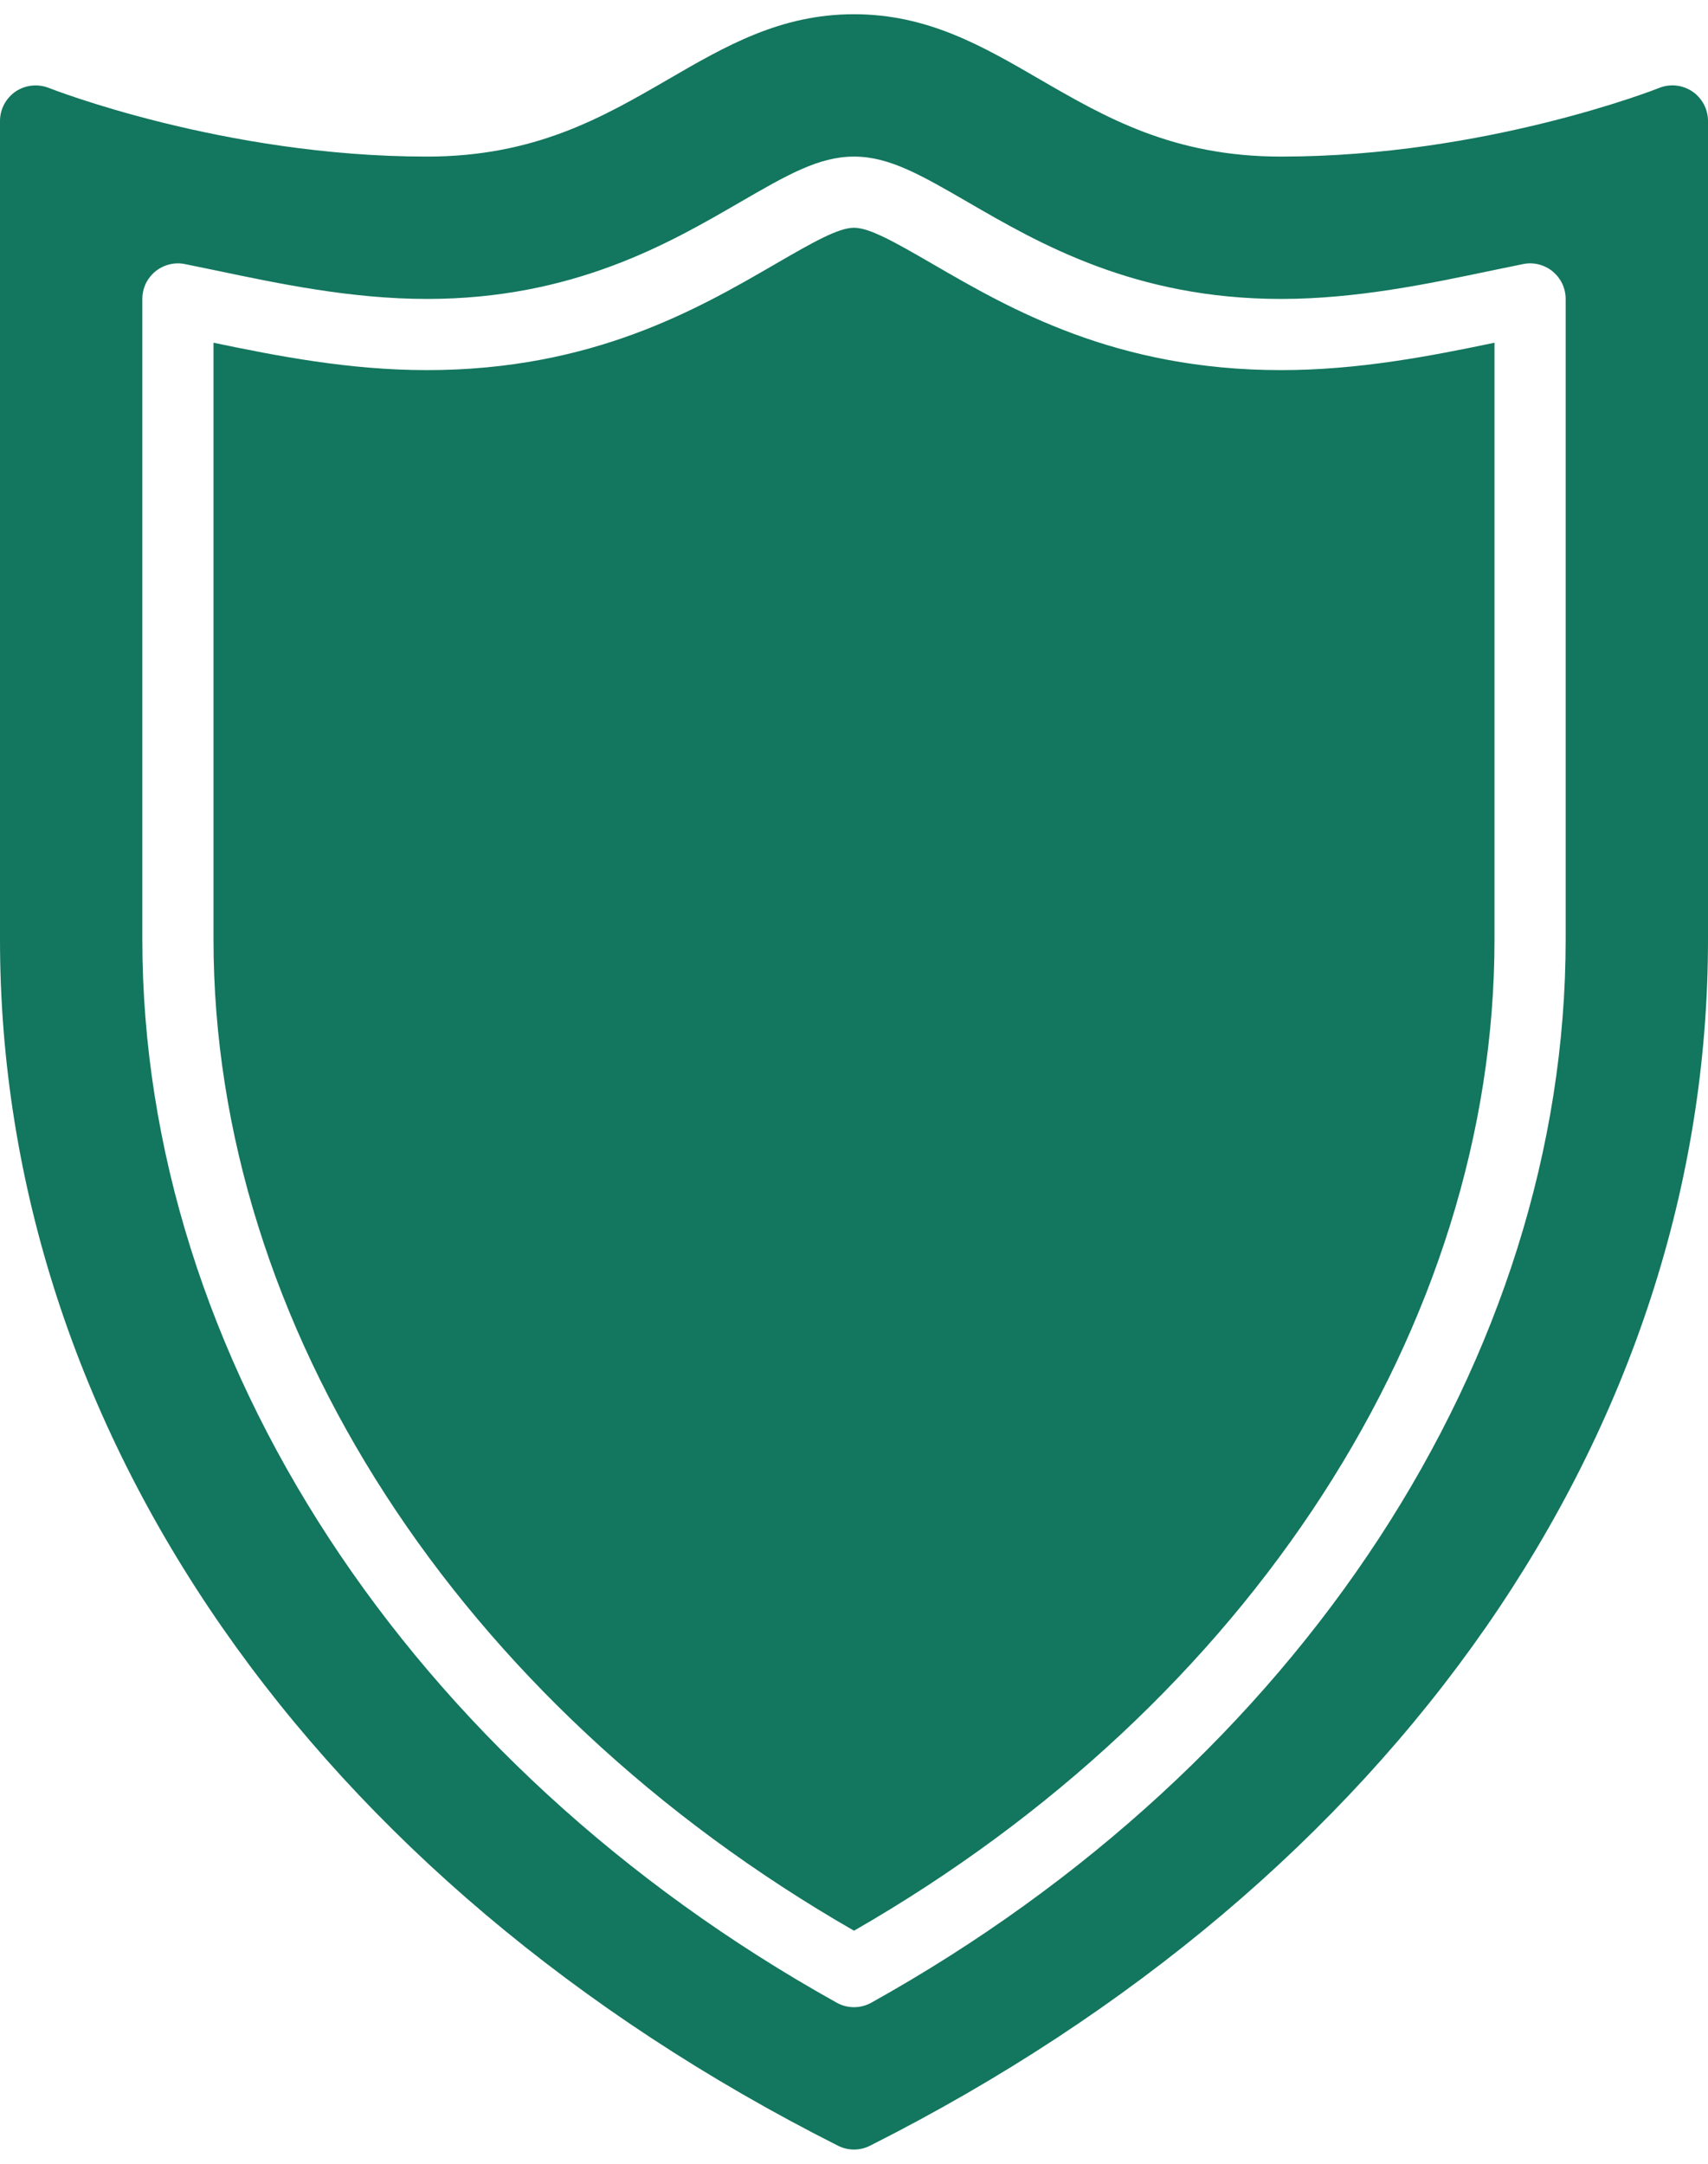
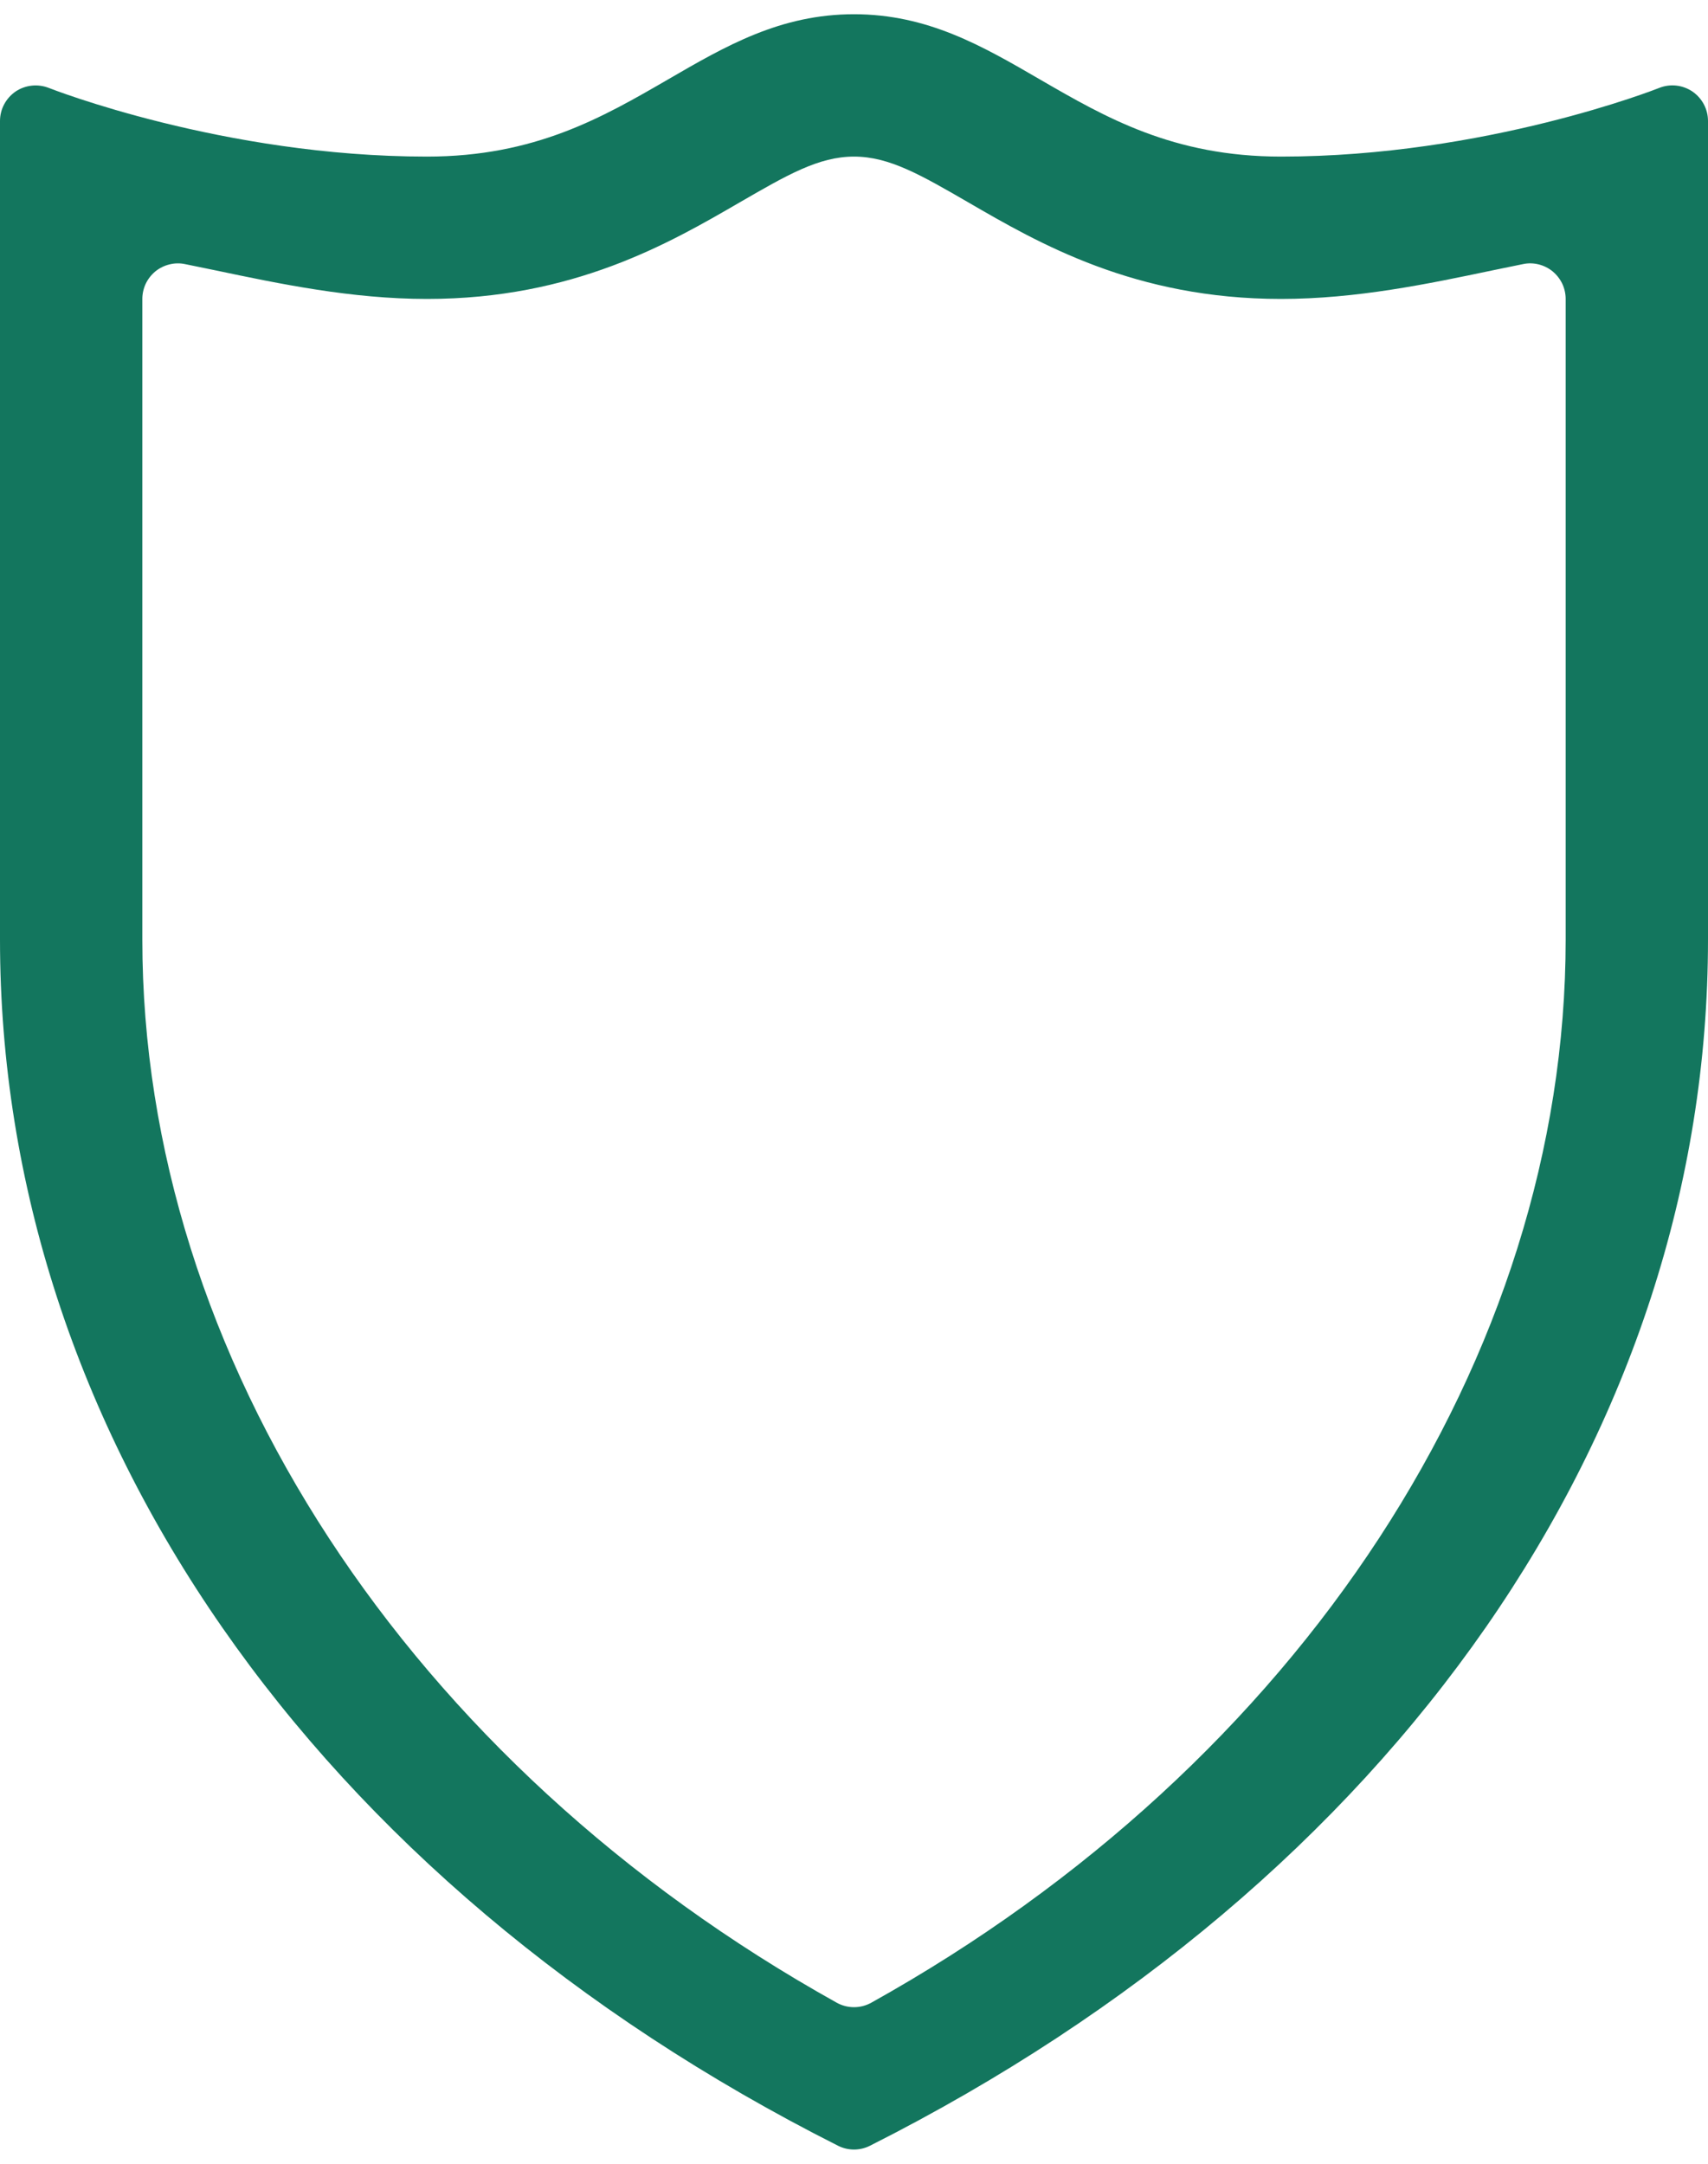
<svg xmlns="http://www.w3.org/2000/svg" width="30" height="38" viewBox="0 0 30 38" fill="none">
-   <path d="M16.387 4.64C15.703 4.243 15.27 4 15 4C14.73 4 14.297 4.243 13.613 4.64C12.259 5.425 10.405 6.5 7.5 6.5C6.134 6.5 4.874 6.253 3.75 6.019V16.5C3.75 23.276 8.051 29.917 15 33.907C21.948 29.917 26.25 23.276 26.25 16.5V6.019C25.126 6.253 23.866 6.5 22.5 6.5C19.595 6.5 17.741 5.425 16.387 4.64Z" fill="#13765E" />
  <path d="M29.726 1.607C29.641 1.55 29.544 1.514 29.442 1.503C29.341 1.492 29.238 1.506 29.143 1.544C29.113 1.557 26.088 2.75 22.5 2.75C20.604 2.75 19.416 2.061 18.267 1.396C17.252 0.806 16.292 0.25 15 0.25C13.708 0.25 12.748 0.806 11.732 1.396C10.584 2.061 9.396 2.75 7.5 2.75C3.924 2.75 0.887 1.556 0.857 1.544C0.762 1.507 0.659 1.493 0.558 1.504C0.456 1.515 0.359 1.55 0.274 1.607C0.19 1.665 0.121 1.742 0.073 1.832C0.025 1.922 5.55843e-05 2.023 0 2.125V16.5C0 25.118 5.502 33.036 14.719 37.683C14.806 37.727 14.902 37.75 15 37.75C15.098 37.75 15.194 37.727 15.281 37.683C24.497 33.036 30 25.117 30 16.5V2.125C30 2.023 29.975 1.922 29.927 1.832C29.879 1.742 29.81 1.665 29.726 1.607ZM27.5 16.5C27.5 23.827 22.827 30.981 15.304 35.171C15.211 35.223 15.107 35.25 15 35.25C14.893 35.25 14.789 35.223 14.696 35.171C7.173 30.981 2.5 23.827 2.5 16.5V5.25C2.5 5.157 2.521 5.066 2.56 4.982C2.6 4.899 2.658 4.825 2.729 4.766C2.801 4.708 2.885 4.666 2.975 4.644C3.065 4.621 3.159 4.619 3.249 4.638L3.79 4.749C4.908 4.984 6.175 5.25 7.5 5.25C10.068 5.25 11.755 4.272 12.986 3.558C13.826 3.072 14.381 2.75 15 2.75C15.619 2.75 16.174 3.072 17.014 3.558C18.245 4.272 19.932 5.25 22.5 5.25C23.825 5.25 25.092 4.984 26.211 4.749L26.751 4.638C26.933 4.599 27.126 4.648 27.271 4.766C27.342 4.825 27.4 4.899 27.44 4.982C27.479 5.066 27.5 5.157 27.5 5.25V16.5H27.5Z" fill="#13765E" />
</svg>